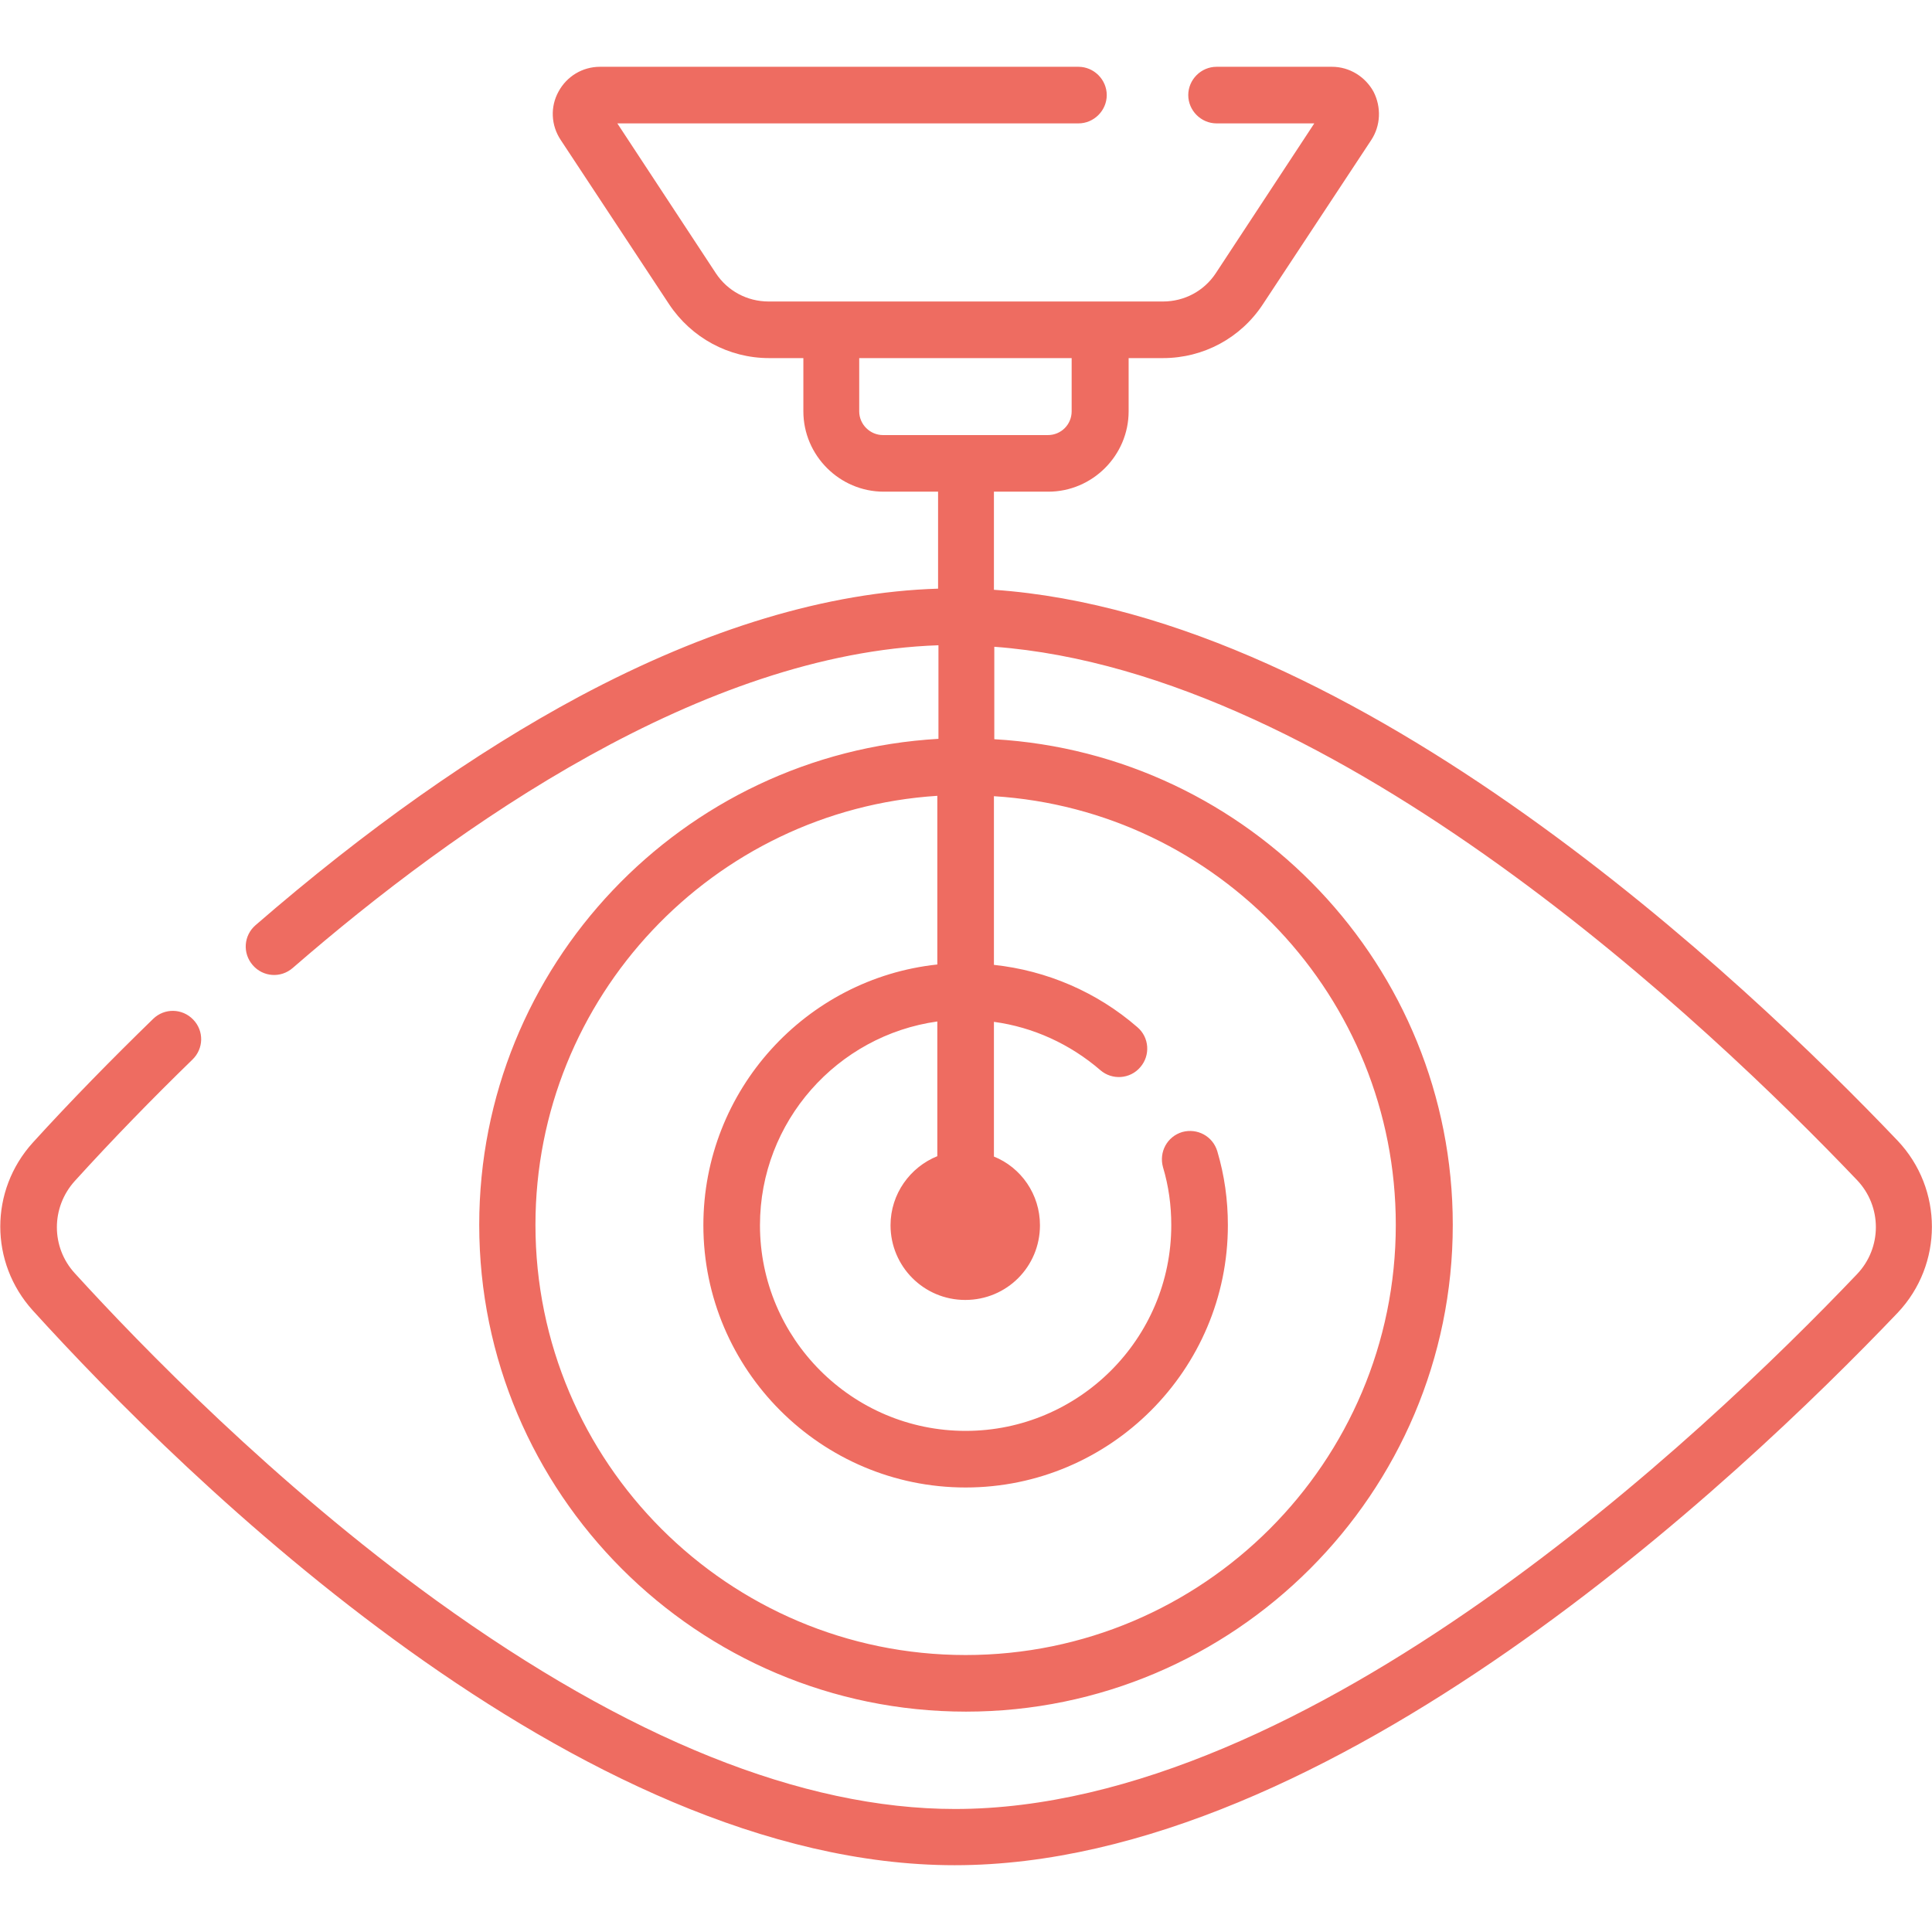
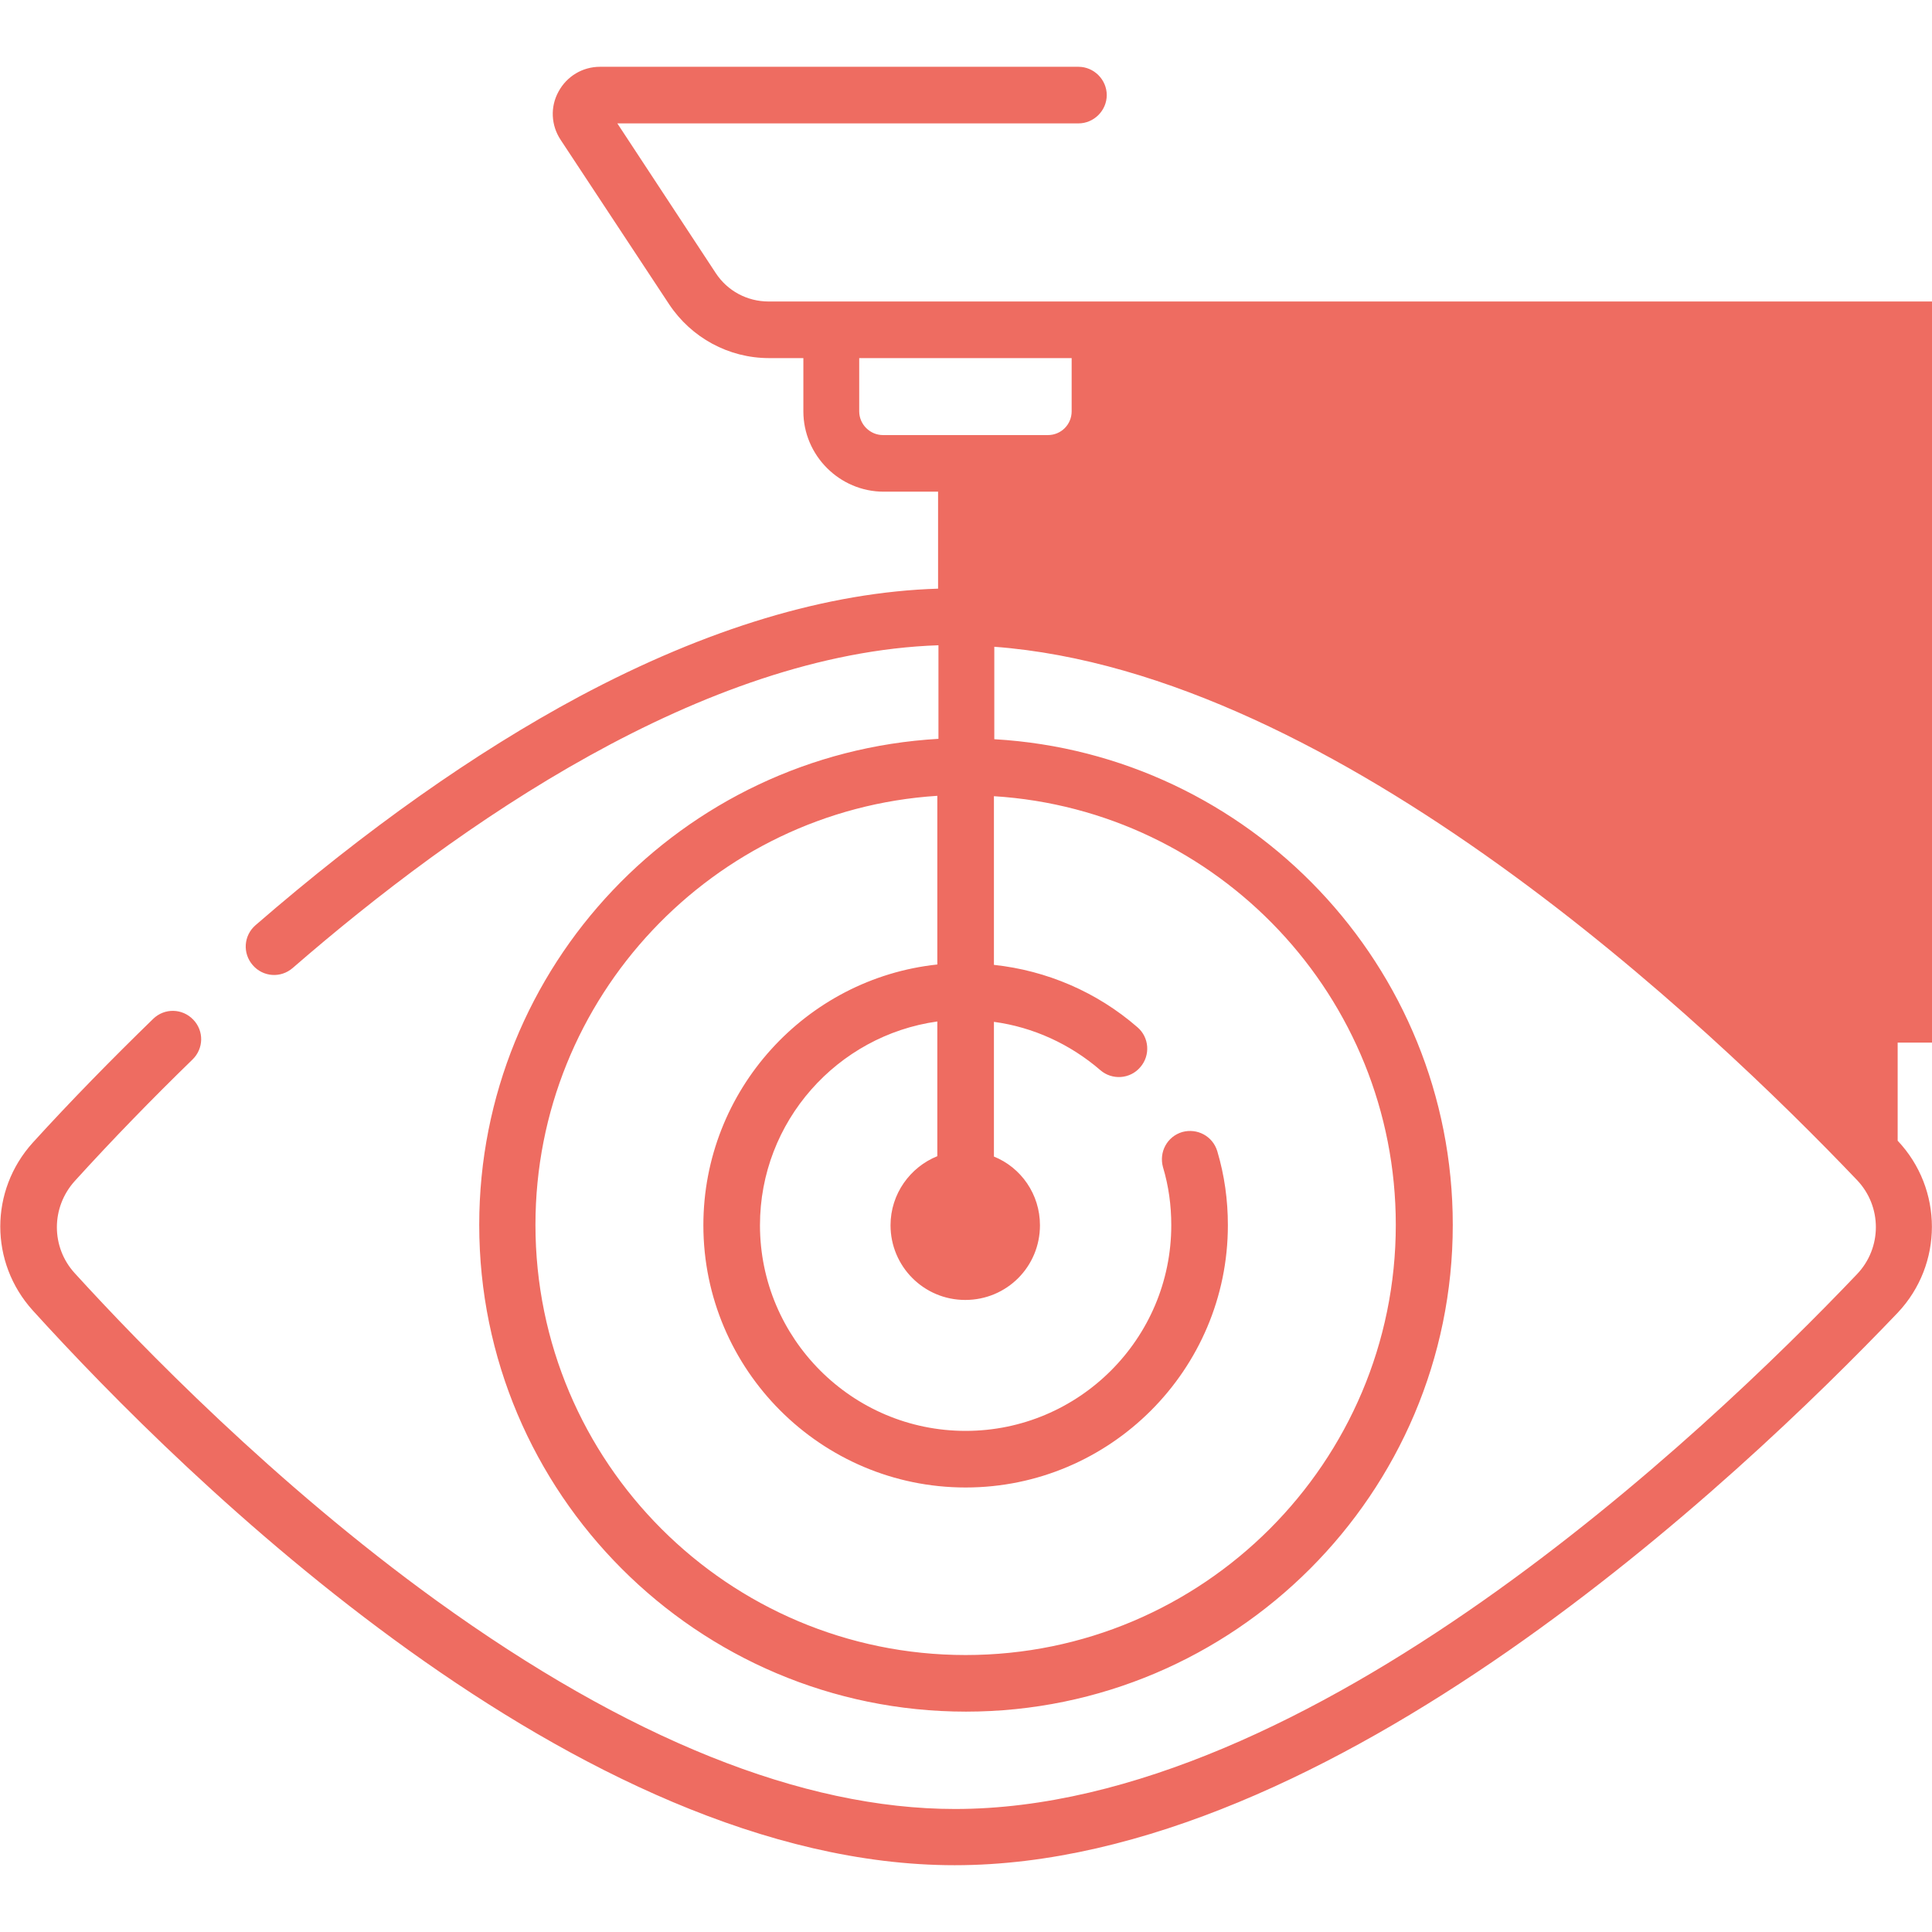
<svg xmlns="http://www.w3.org/2000/svg" version="1.1" id="Capa_1" x="0px" y="0px" viewBox="0 0 512 512" style="enable-background:new 0 0 512 512;" xml:space="preserve">
  <style type="text/css">
	.st0{fill:#EE6C61;}
</style>
  <g>
-     <path class="st0" d="M502.9,302.3c-40.5-42.5-142.7-139.3-239.5-146v-26h14.4c11.7,0,21.3-9.6,21.3-21.3V94.9h9.1   c10.7,0,20.6-5.3,26.5-14.3l28.7-43.5c2.5-3.8,2.7-8.7,0.6-12.8c-2.2-4-6.4-6.6-11-6.6h-30.6c-4.1,0-7.5,3.4-7.5,7.5   s3.4,7.5,7.5,7.5h25.9l-26.1,39.7c-3.1,4.7-8.3,7.5-14,7.5H203.7c-5.7,0-10.9-2.8-14-7.5l-26.1-39.7h122.2c4.1,0,7.5-3.4,7.5-7.5   s-3.4-7.5-7.5-7.5H159c-4.6,0-8.8,2.5-11,6.6c-2.2,4-2,8.9,0.6,12.8l28.7,43.5c5.9,8.9,15.8,14.3,26.5,14.3h9.1V109   c0,11.7,9.6,21.3,21.3,21.3h14.4V156c-29.3,0.9-61.2,10.5-95.1,28.6c-27.6,14.8-56.5,35.2-85.8,60.6c-3.1,2.7-3.5,7.4-0.7,10.6   c2.7,3.1,7.4,3.5,10.6,0.7c43.9-38.1,108.8-83.4,171.1-85.5v24.8C180.8,199.7,127,256,127,324.6c0,71.1,57.8,129,129,129   c71.1,0,129-57.9,129-129c0-68.6-53.8-124.8-121.5-128.7v-24.5c91.1,6.8,189.5,100.3,228.6,141.3c6.7,7,6.7,18,0,25   c-40.6,42.6-145.1,141.7-239,141.7c-40.5,0-86.7-18.6-137.4-55.2c-42.9-31-78.5-67.7-95.9-86.8c-6.3-6.9-6.3-17.4,0-24.4   c9.9-10.9,20.4-21.7,31.2-32.2c3-2.9,3.1-7.6,0.2-10.6c-2.9-3-7.6-3.1-10.6-0.2c-11,10.7-21.8,21.7-31.9,32.8   c-11.5,12.7-11.5,31.8,0,44.5C48.8,391.5,153,494.3,253,494.3c99.7,0,207.9-102.4,249.9-146.4C515,335.1,515,315.1,502.9,302.3   L502.9,302.3z M227.7,109V94.9h56.3V109c0,3.5-2.8,6.3-6.3,6.3h-43.7C230.6,115.3,227.7,112.5,227.7,109L227.7,109z M369.9,324.6   c0,62.9-51.1,114-114,114c-62.9,0-114-51.1-114-114c0-60.3,47.1-109.9,106.5-113.7v44.7c-34.8,3.7-62,33.3-62,69.1   c0,38.3,31.2,69.5,69.5,69.5s69.5-31.2,69.5-69.5c0-6.7-0.9-13.2-2.8-19.6c-1.2-4-5.3-6.2-9.3-5.1c-4,1.2-6.2,5.3-5.1,9.3   c1.5,5,2.2,10.1,2.2,15.4c0,30.1-24.5,54.5-54.5,54.5c-30.1,0-54.5-24.5-54.5-54.5c0-27.5,20.5-50.3,47-54v35.7   c-7.2,2.9-12.4,10-12.4,18.3c0,10.9,8.8,19.8,19.8,19.8s19.8-8.8,19.8-19.8c0-8.2-5-15.3-12.2-18.2v-35.7   c10.4,1.4,20.2,5.9,28.2,12.8c3.1,2.7,7.9,2.4,10.6-0.8c2.7-3.1,2.4-7.9-0.8-10.6c-10.7-9.3-24-15-38-16.5v-44.7   C322.8,214.7,369.9,264.2,369.9,324.6z" />
+     <path class="st0" d="M502.9,302.3v-26h14.4c11.7,0,21.3-9.6,21.3-21.3V94.9h9.1   c10.7,0,20.6-5.3,26.5-14.3l28.7-43.5c2.5-3.8,2.7-8.7,0.6-12.8c-2.2-4-6.4-6.6-11-6.6h-30.6c-4.1,0-7.5,3.4-7.5,7.5   s3.4,7.5,7.5,7.5h25.9l-26.1,39.7c-3.1,4.7-8.3,7.5-14,7.5H203.7c-5.7,0-10.9-2.8-14-7.5l-26.1-39.7h122.2c4.1,0,7.5-3.4,7.5-7.5   s-3.4-7.5-7.5-7.5H159c-4.6,0-8.8,2.5-11,6.6c-2.2,4-2,8.9,0.6,12.8l28.7,43.5c5.9,8.9,15.8,14.3,26.5,14.3h9.1V109   c0,11.7,9.6,21.3,21.3,21.3h14.4V156c-29.3,0.9-61.2,10.5-95.1,28.6c-27.6,14.8-56.5,35.2-85.8,60.6c-3.1,2.7-3.5,7.4-0.7,10.6   c2.7,3.1,7.4,3.5,10.6,0.7c43.9-38.1,108.8-83.4,171.1-85.5v24.8C180.8,199.7,127,256,127,324.6c0,71.1,57.8,129,129,129   c71.1,0,129-57.9,129-129c0-68.6-53.8-124.8-121.5-128.7v-24.5c91.1,6.8,189.5,100.3,228.6,141.3c6.7,7,6.7,18,0,25   c-40.6,42.6-145.1,141.7-239,141.7c-40.5,0-86.7-18.6-137.4-55.2c-42.9-31-78.5-67.7-95.9-86.8c-6.3-6.9-6.3-17.4,0-24.4   c9.9-10.9,20.4-21.7,31.2-32.2c3-2.9,3.1-7.6,0.2-10.6c-2.9-3-7.6-3.1-10.6-0.2c-11,10.7-21.8,21.7-31.9,32.8   c-11.5,12.7-11.5,31.8,0,44.5C48.8,391.5,153,494.3,253,494.3c99.7,0,207.9-102.4,249.9-146.4C515,335.1,515,315.1,502.9,302.3   L502.9,302.3z M227.7,109V94.9h56.3V109c0,3.5-2.8,6.3-6.3,6.3h-43.7C230.6,115.3,227.7,112.5,227.7,109L227.7,109z M369.9,324.6   c0,62.9-51.1,114-114,114c-62.9,0-114-51.1-114-114c0-60.3,47.1-109.9,106.5-113.7v44.7c-34.8,3.7-62,33.3-62,69.1   c0,38.3,31.2,69.5,69.5,69.5s69.5-31.2,69.5-69.5c0-6.7-0.9-13.2-2.8-19.6c-1.2-4-5.3-6.2-9.3-5.1c-4,1.2-6.2,5.3-5.1,9.3   c1.5,5,2.2,10.1,2.2,15.4c0,30.1-24.5,54.5-54.5,54.5c-30.1,0-54.5-24.5-54.5-54.5c0-27.5,20.5-50.3,47-54v35.7   c-7.2,2.9-12.4,10-12.4,18.3c0,10.9,8.8,19.8,19.8,19.8s19.8-8.8,19.8-19.8c0-8.2-5-15.3-12.2-18.2v-35.7   c10.4,1.4,20.2,5.9,28.2,12.8c3.1,2.7,7.9,2.4,10.6-0.8c2.7-3.1,2.4-7.9-0.8-10.6c-10.7-9.3-24-15-38-16.5v-44.7   C322.8,214.7,369.9,264.2,369.9,324.6z" />
  </g>
</svg>